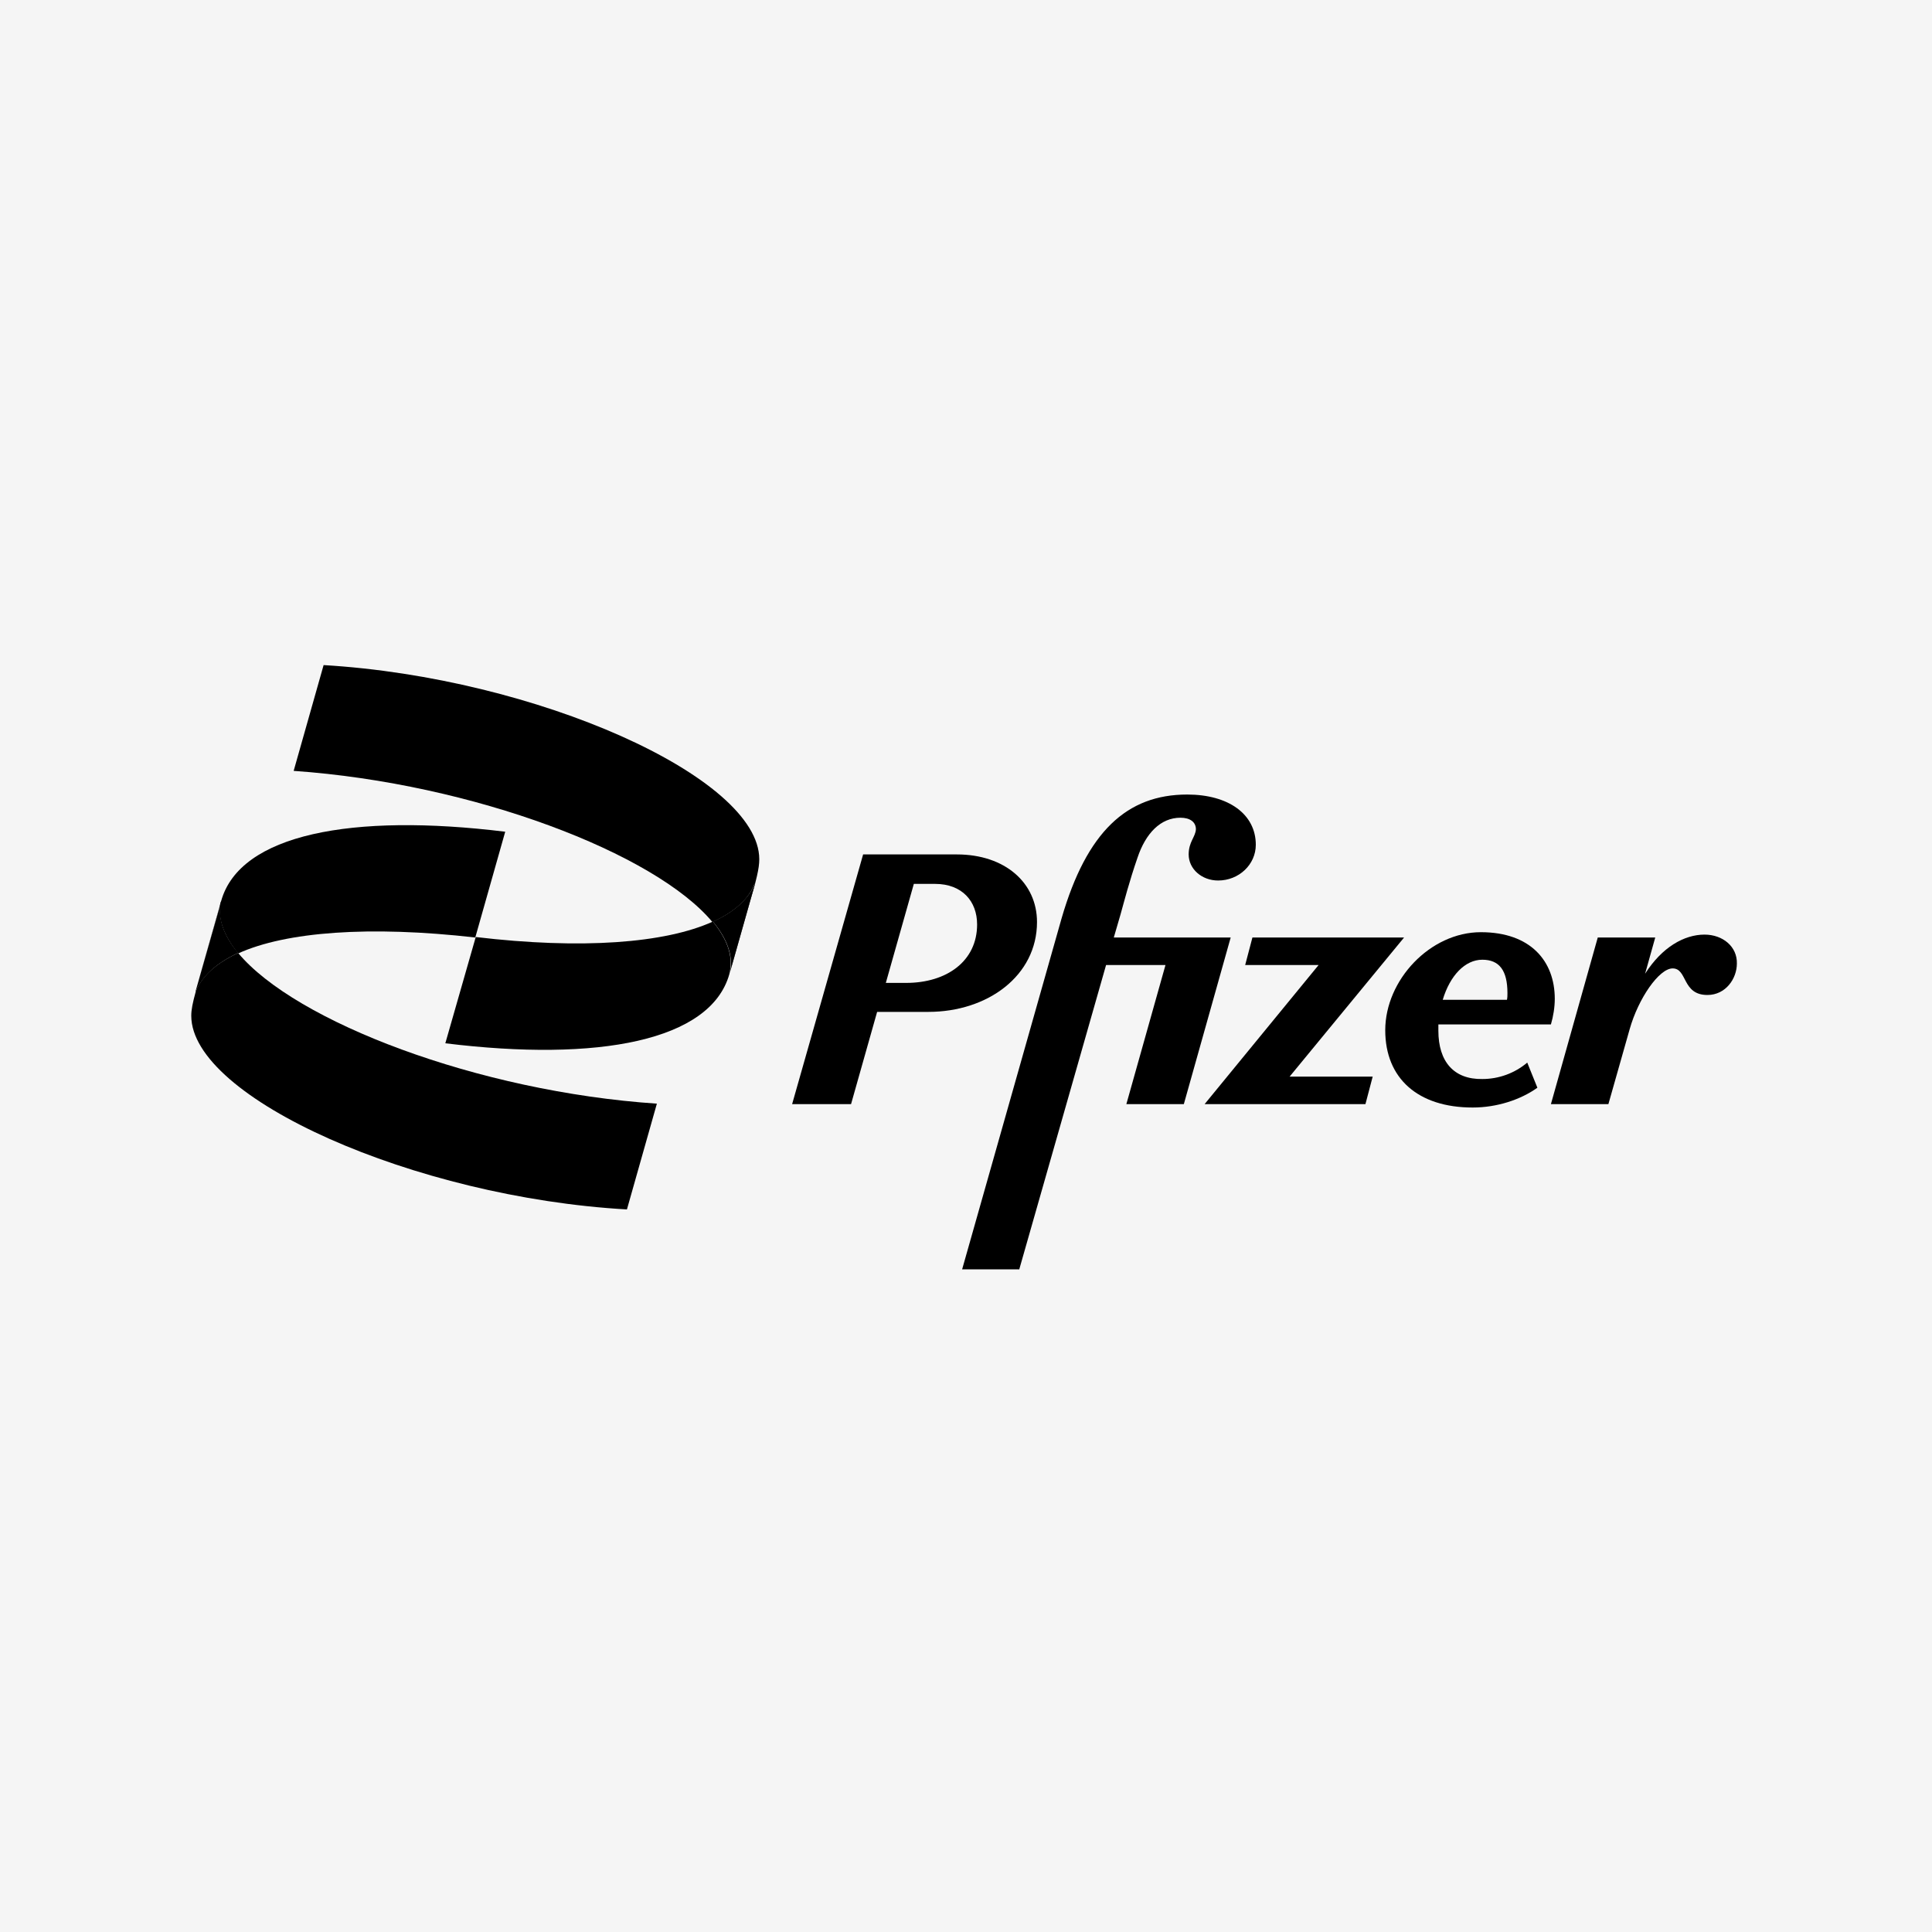
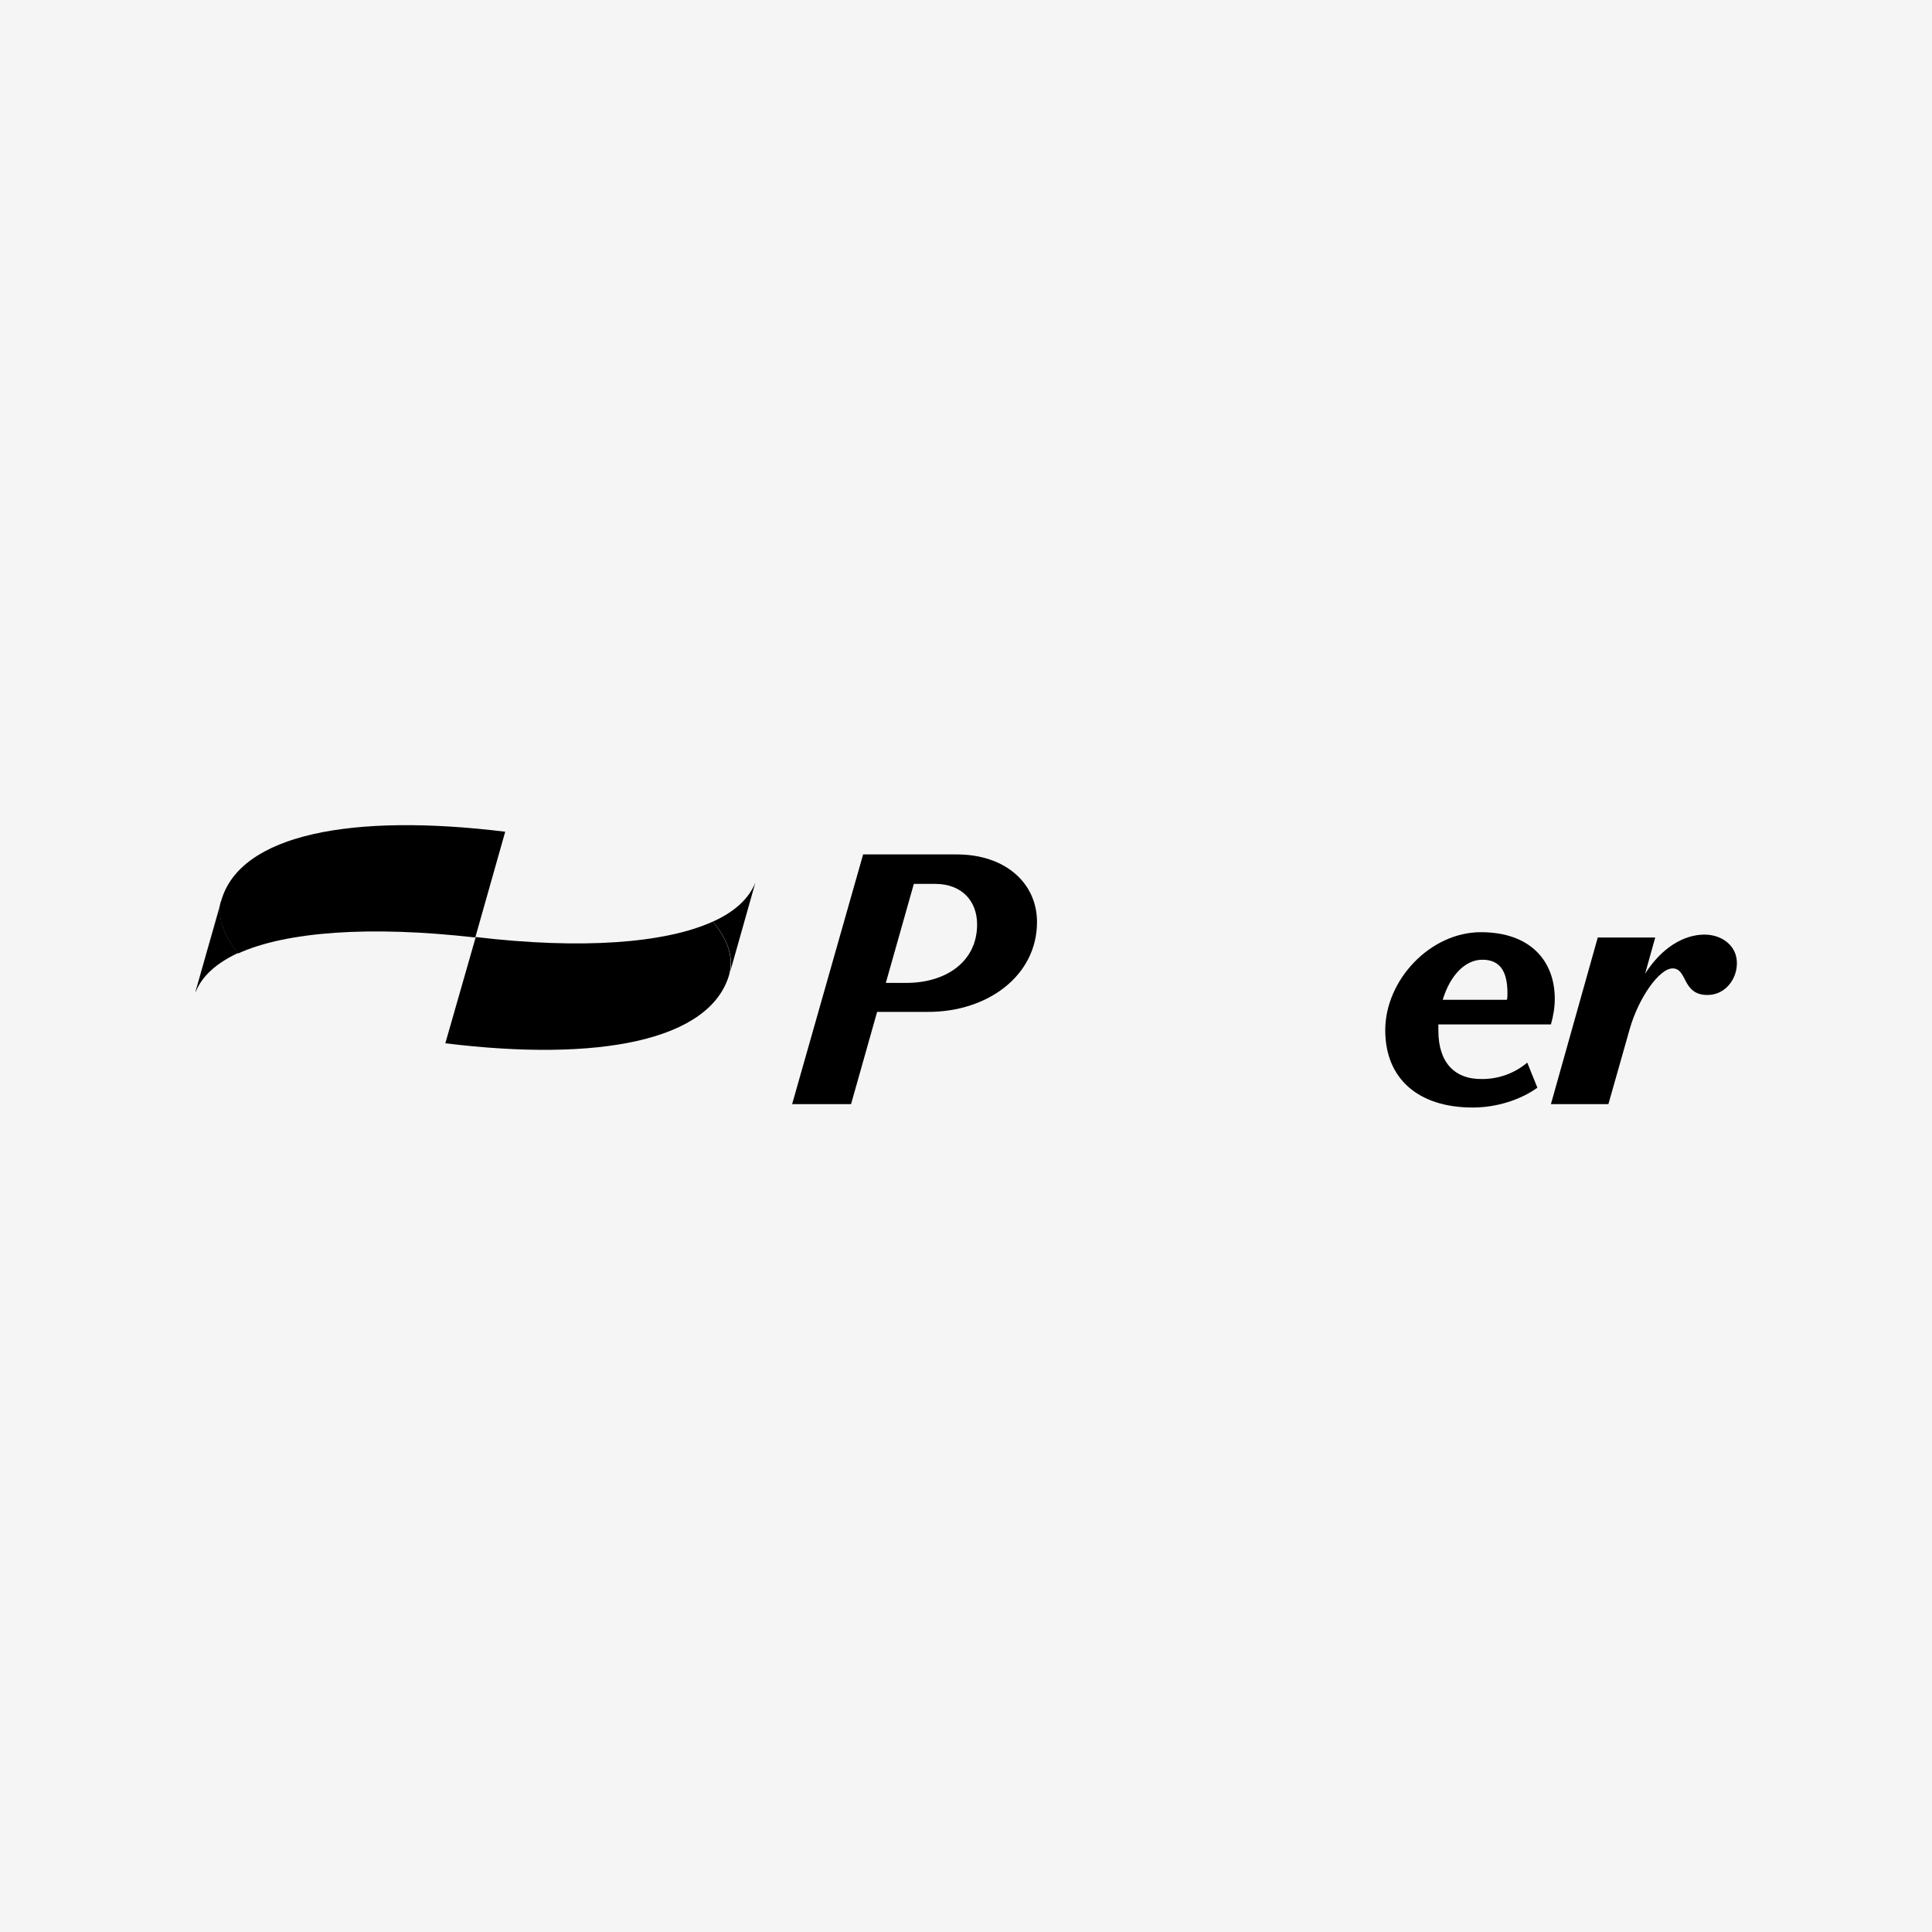
<svg xmlns="http://www.w3.org/2000/svg" version="1.1" id="Ebene_1" x="0px" y="0px" viewBox="0 0 400 400" style="enable-background:new 0 0 400 400;" xml:space="preserve">
  <style type="text/css">
	.st0{fill:#F5F5F5;}
</style>
  <rect class="st0" width="400" height="400" />
  <g>
    <path d="M306.9,223.4c-5.9,0.1-9.1-3.6-9.1-10c0-0.4,0-0.8,0-1.3h23.3c0.5-1.7,0.8-3.6,0.8-5.3c0-7.8-5-13.8-15.3-13.8   c-10.5,0-19.8,9.9-19.8,20.3c0,10,6.8,16,18.1,16c5,0,9.9-1.6,13.4-4.1l-2.1-5.2C313.6,222.2,310.3,223.4,306.9,223.4z    M306.9,198.7c3.5,0,5.2,2.2,5.2,6.9c0,0.5,0,0.9-0.1,1.4h-13.3C300.2,202,303.3,198.7,306.9,198.7z" />
    <path d="M214.7,190.9c0-8.1-6.6-14-16.6-14h-19.4L164,228.6h12.2l5.4-19.1h10.6C204.5,209.5,214.7,202,214.7,190.9z M187.6,203.5   h-4.2l5.8-20.5h4.4c5.6,0,8.7,3.6,8.7,8.4C202.3,199,196,203.5,187.6,203.5z" />
-     <path d="M199.2,262.8H211v0.1l18-63.1h12.3l-8.1,28.8h11.9l9.7-34.5h-24.2l1.4-4.8c0.7-2.5,1.8-6.8,3.5-11.7   c1.7-5.1,4.8-8.3,8.9-8.3c2,0,3.2,0.9,3.2,2.4c-0.1,1.6-1.5,2.6-1.5,5.2c0,3,2.7,5.4,6.1,5.4c4.3,0,7.8-3.3,7.8-7.4   c0-6.3-5.6-10.4-14.2-10.4c-12.5,0-20.8,7.7-26,25.6" />
-     <path d="M290.7,194.1h-31.4l-1.5,5.7H273l-23.6,28.8h33.3l1.5-5.7H267L290.7,194.1z" />
    <path d="M352.9,193.5c-4.2,0-8.8,2.6-12.3,8.1l2.1-7.5h-11.9l-9.7,34.5H333l4.4-15.5c1.8-6.4,6.1-12.6,8.9-12.6   c3.1,0,1.9,5.5,7.2,5.5c3.8,0,6.1-3.4,6.1-6.5C359.7,196,356.7,193.5,352.9,193.5z" />
  </g>
-   <path d="M40.5,205.5L40.5,205.5c0-0.1,0-0.1,0.1-0.2L40.5,205.5z" />
  <path d="M49.3,197.4c9.9-4.5,27.2-5.8,49.1-3.3l6.2-21.9c-31.7-3.9-54.9,0.5-58.8,14.3l-0.2,0.6C45.1,190.4,46.4,193.8,49.3,197.4z" />
  <path d="M147.6,190.8c-9.9,4.5-27.2,5.8-49.1,3.2l-6.3,22c31.7,3.9,54.9-0.5,58.8-14.3l0.1-0.5C151.8,197.8,150.5,194.4,147.6,190.8  z" />
-   <path d="M67,137.7l-6.2,21.9c37.2,2.6,74.9,17.1,86.7,31.3c4.6-2.1,7.6-4.8,8.8-8.1l-5.2,18.4c0,0.2-0.1,0.4-0.1,0.5l4.2-14.8  c1.4-4.7,2-7.1,2-9C157.2,160.9,111,140.3,67,137.7z" />
  <path d="M147.6,190.8c2.9,3.5,4.2,7,3.6,10.3l5.2-18.4C155.1,186,152.1,188.8,147.6,190.8z" />
-   <path d="M49.3,197.3c-4.5,2.1-7.6,4.8-8.8,8.1c-0.6,2.2-0.9,3.6-0.9,4.9c0,17,46.2,37.6,90.2,40.1l6.2-21.9  C98.9,226,61.1,211.5,49.3,197.3z" />
  <path d="M45.8,186.5l-4.2,14.8c-0.4,1.5-0.8,2.8-1.1,3.9l5.2-18.2C45.8,186.9,45.8,186.7,45.8,186.5z" />
  <path d="M49.3,197.3c-2.9-3.5-4.2-7-3.6-10.3l-5.2,18.2c0,0.1,0,0.1,0,0.2C41.8,202.1,44.8,199.4,49.3,197.3z" />
</svg>